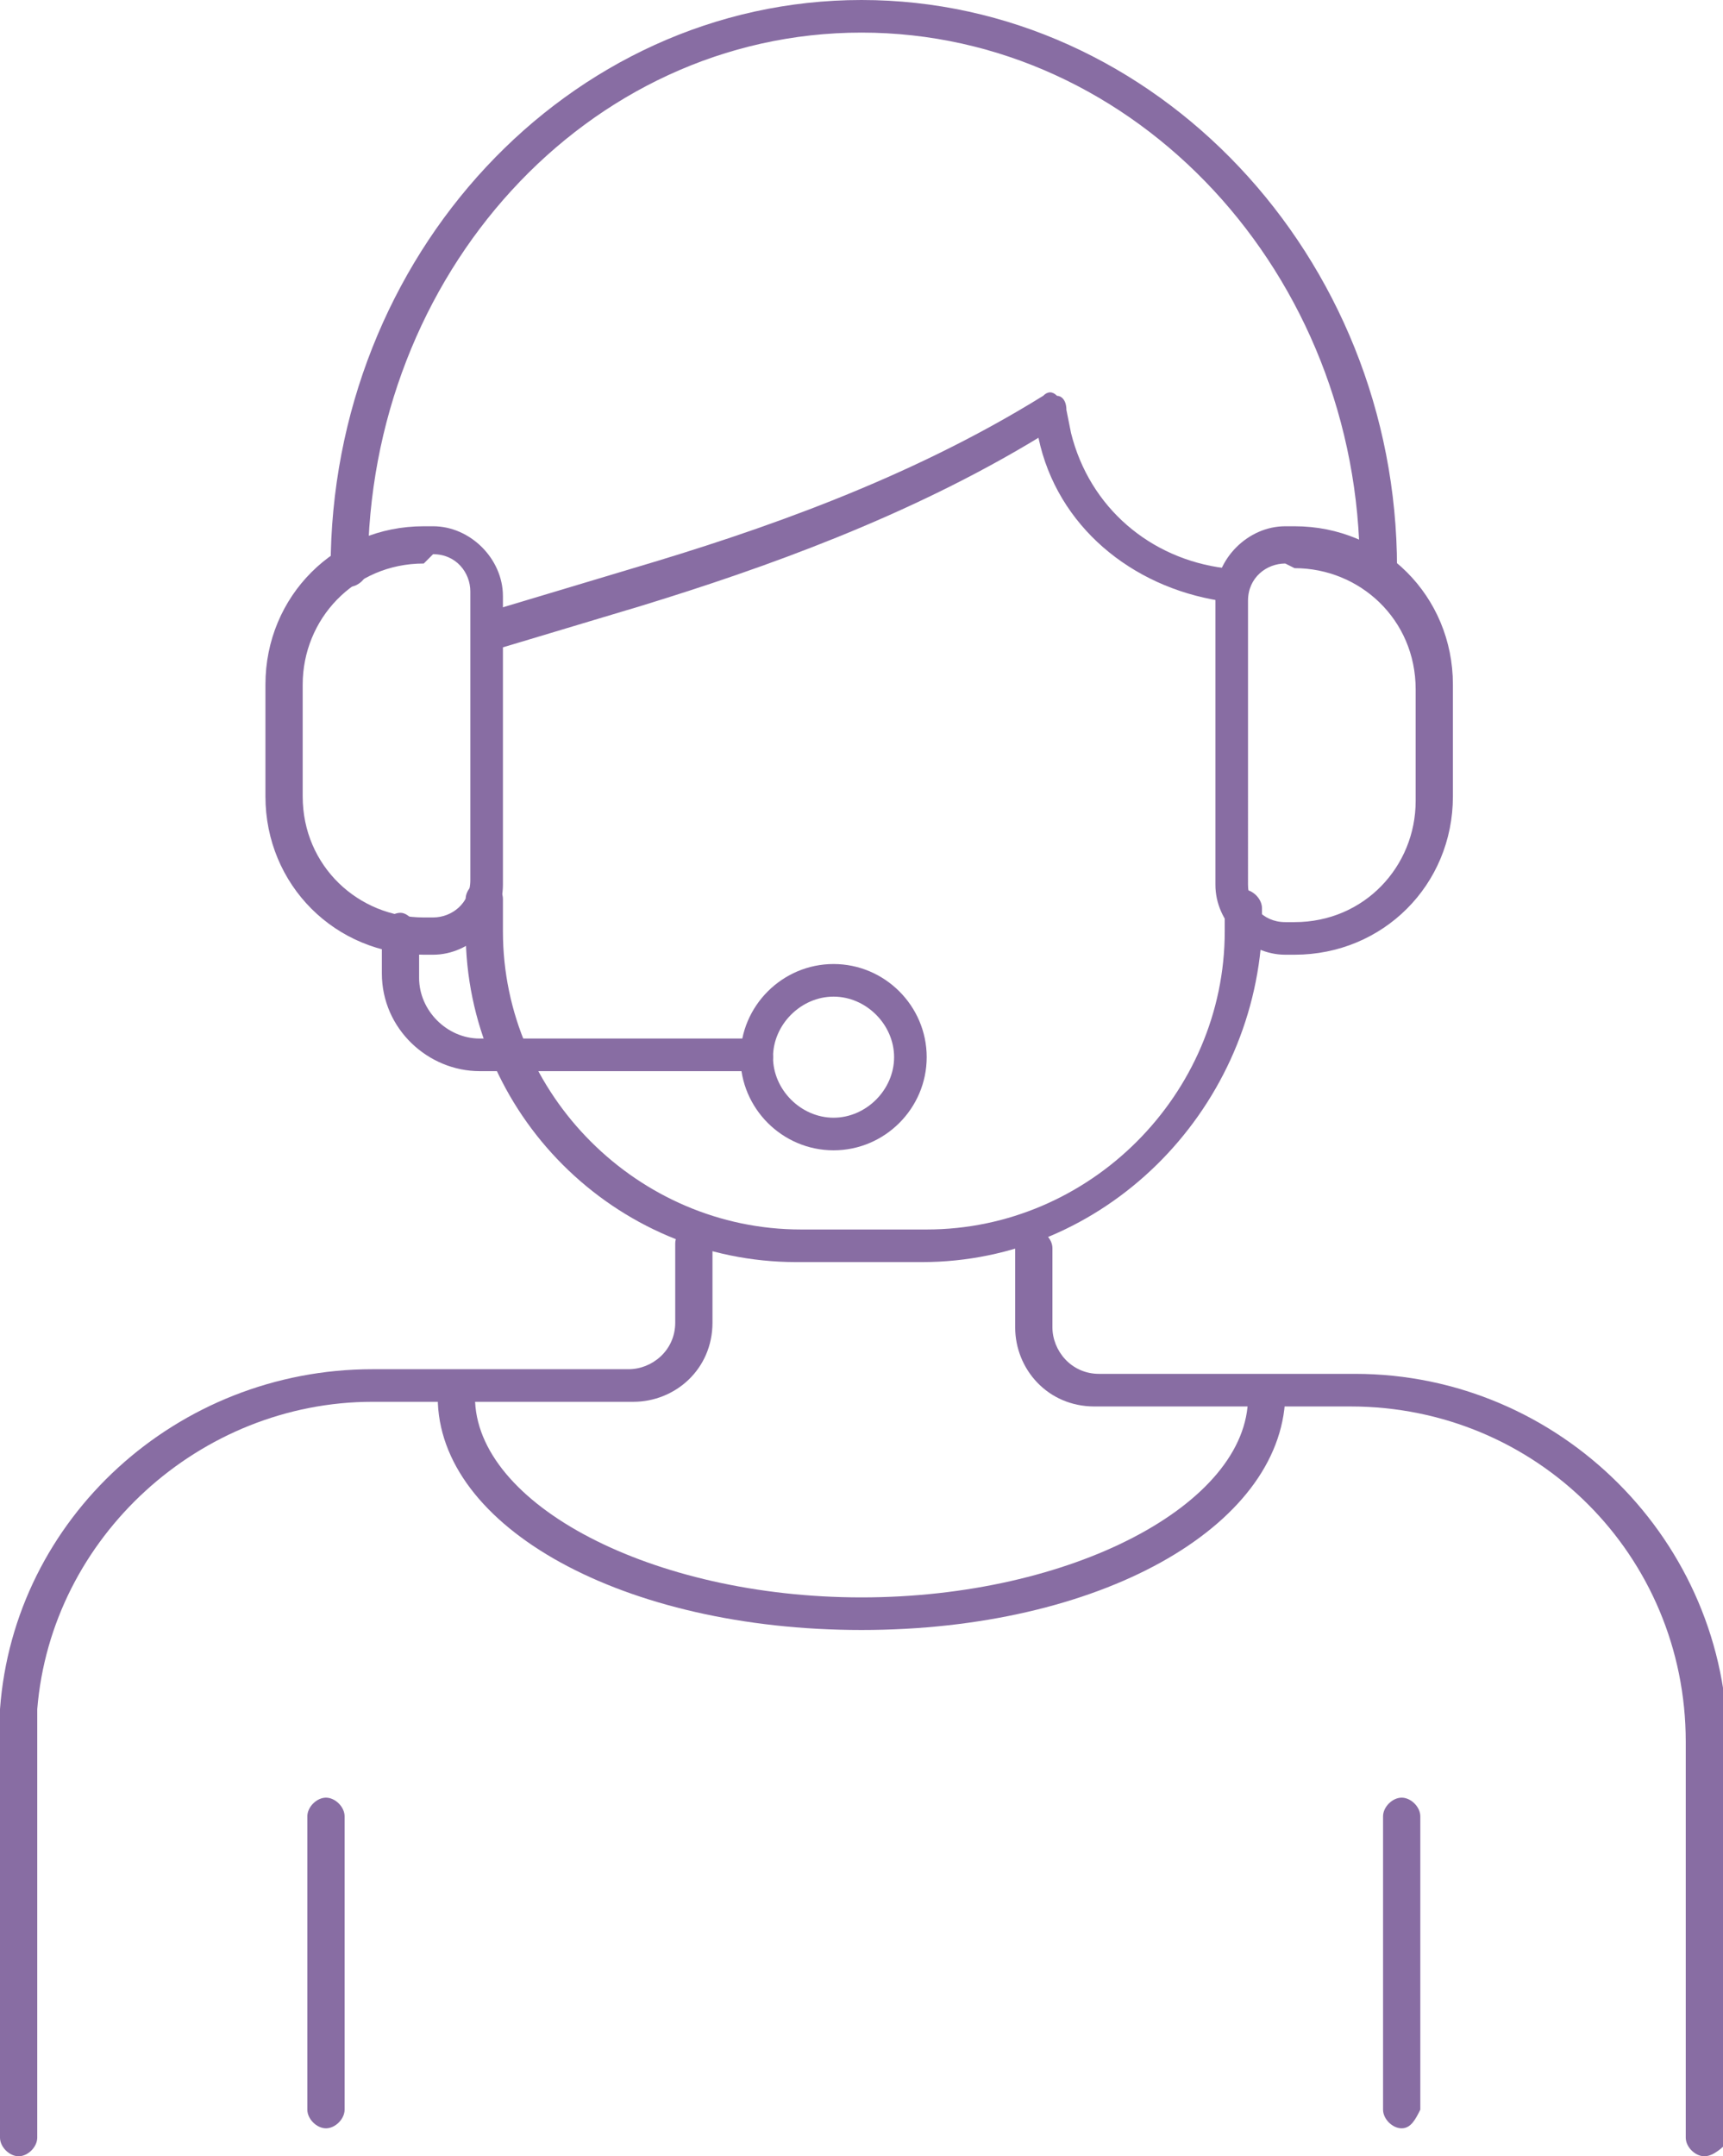
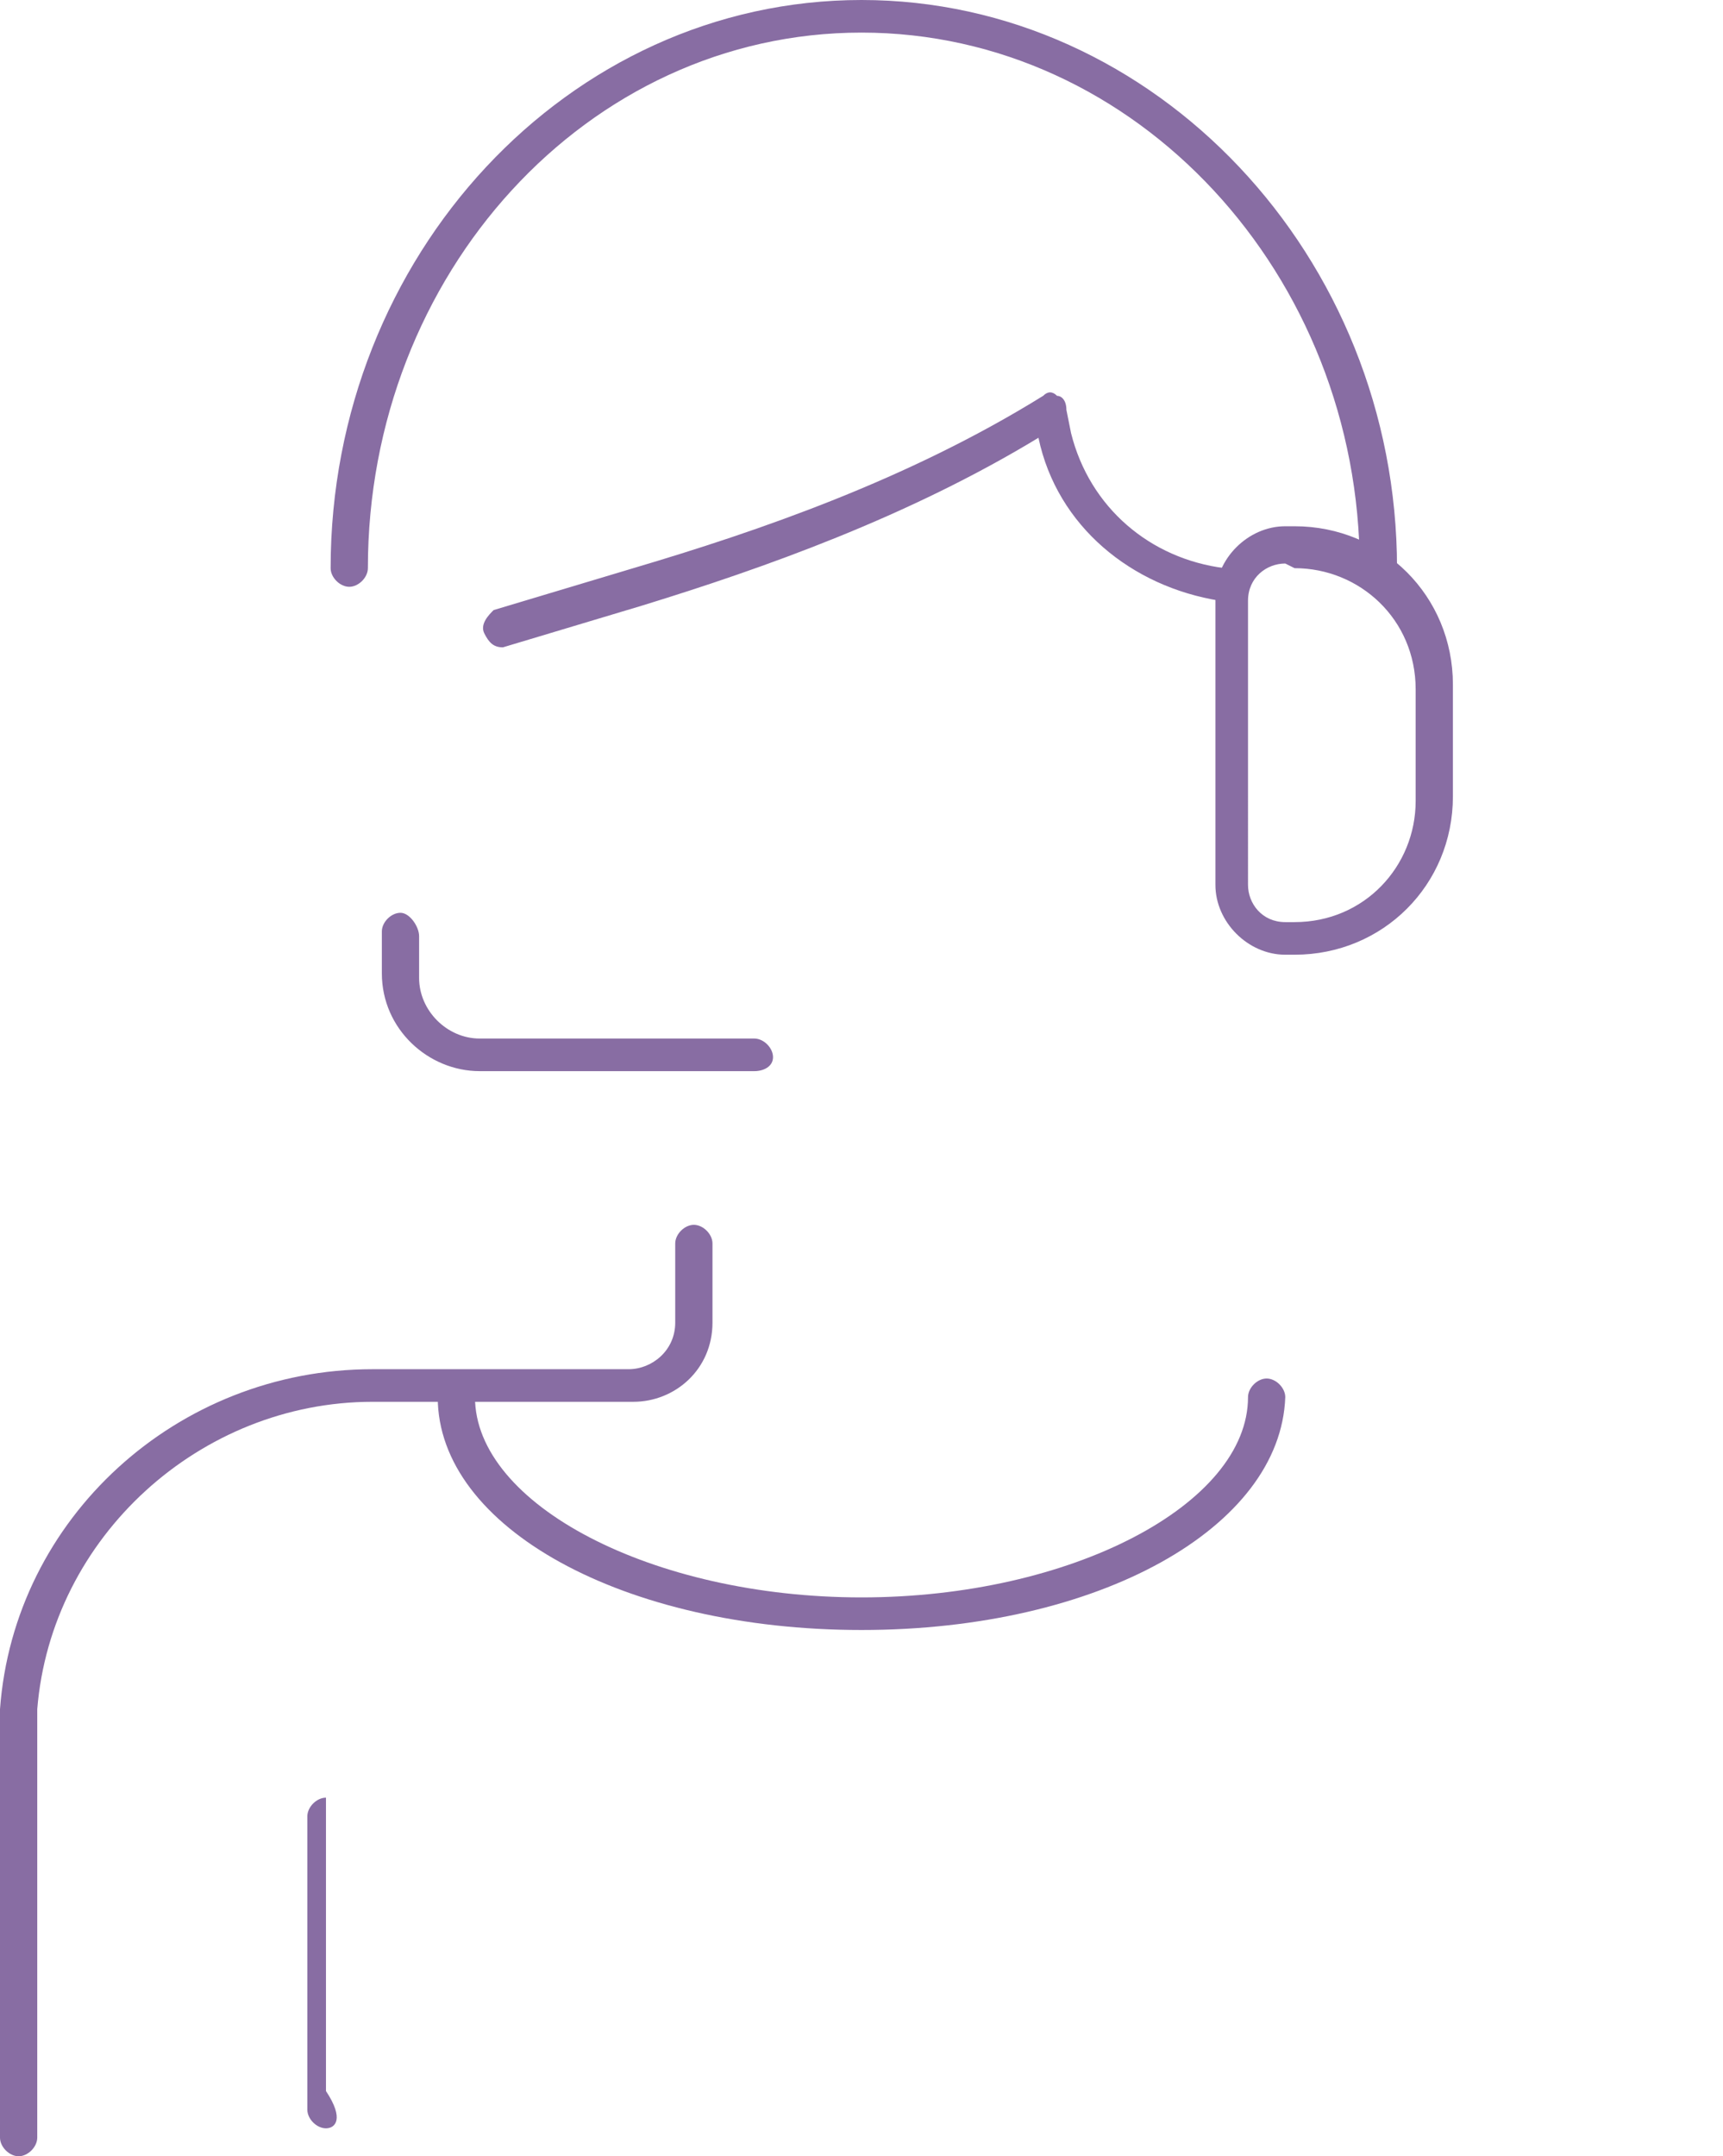
<svg xmlns="http://www.w3.org/2000/svg" version="1.1" id="Layer_1" x="0px" y="0px" viewBox="0 0 37 46.3" style="enable-background:new 0 0 37 46.3;" xml:space="preserve">
  <style type="text/css">
	.st0{fill:#886DA3;}
</style>
  <g>
-     <path class="st0" d="M9.3,20.5H9.1c-1.9,0-3.4-1.5-3.4-3.4v-2.4c0-1.9,1.5-3.4,3.4-3.4h0.2c0.8,0,1.5,0.7,1.5,1.5V19   C10.8,19.8,10.1,20.5,9.3,20.5z M9.1,12.1c-1.5,0-2.6,1.2-2.6,2.6v2.4c0,1.5,1.2,2.6,2.6,2.6h0.2c0.4,0,0.8-0.3,0.8-0.8v-6.2   c0-0.4-0.3-0.8-0.8-0.8L9.1,12.1L9.1,12.1z" />
    <path class="st0" d="M27.8,20.5h-0.2c-0.8,0-1.5-0.7-1.5-1.5v-6.2c0-0.8,0.7-1.5,1.5-1.5h0.2c1.9,0,3.4,1.5,3.4,3.4v2.4   C31.2,19,29.7,20.5,27.8,20.5z M27.6,12.1c-0.4,0-0.8,0.3-0.8,0.8V19c0,0.4,0.3,0.8,0.8,0.8h0.2c1.5,0,2.6-1.2,2.6-2.6v-2.4   c0-1.5-1.2-2.6-2.6-2.6L27.6,12.1L27.6,12.1z" />
-     <path class="st0" d="M17.9,24.7c-1.1,0-2-0.9-2-2s0.9-2,2-2s2,0.9,2,2S19,24.7,17.9,24.7z M17.9,21.4c-0.7,0-1.3,0.6-1.3,1.3   s0.6,1.3,1.3,1.3s1.3-0.6,1.3-1.3S18.6,21.4,17.9,21.4z" />
    <g>
      <g>
        <g>
-           <path class="st0" d="M36.6,46.3c-0.2,0-0.4-0.2-0.4-0.4v-8.5c0-4-3.2-7.2-7.2-7.2h-5.5c-1,0-1.7-0.8-1.7-1.7v-1.7      c0-0.2,0.2-0.4,0.4-0.4s0.4,0.2,0.4,0.4v1.7c0,0.5,0.4,1,1,1h5.5c4.4,0,8,3.6,8,8v8.5C37,46.1,36.8,46.3,36.6,46.3z" />
          <path class="st0" d="M0.4,46.3c-0.2,0-0.4-0.2-0.4-0.4l0-9.2c0.3-4.1,3.8-7.3,8-7.3h5.5c0.5,0,1-0.4,1-1v-1.7      c0-0.2,0.2-0.4,0.4-0.4s0.4,0.2,0.4,0.4v1.7c0,1-0.8,1.7-1.7,1.7H8c-3.7,0-6.9,2.9-7.2,6.6l0,9.2C0.8,46.1,0.6,46.3,0.4,46.3z" />
          <path class="st0" d="M18.5,35c-5.1,0-9.1-2.2-9.1-5c0-0.2,0.2-0.4,0.4-0.4s0.4,0.2,0.4,0.4c0,2.3,3.8,4.3,8.3,4.3s8.3-2,8.3-4.3      c0-0.2,0.2-0.4,0.4-0.4s0.4,0.2,0.4,0.4C27.5,32.8,23.6,35,18.5,35z" />
          <path class="st0" d="M10.8,13.9c-0.2,0-0.3-0.1-0.4-0.3c-0.1-0.2,0.1-0.4,0.2-0.5l3-0.9c2.7-0.8,5.9-1.9,8.8-3.7      c0.1-0.1,0.2-0.1,0.3,0c0.1,0,0.2,0.1,0.2,0.3l0.1,0.5c0.4,1.6,1.7,2.7,3.3,2.9c0.2,0,0.4,0.2,0.3,0.4c0,0.2-0.2,0.4-0.4,0.3      c-1.9-0.3-3.5-1.6-3.9-3.5l0,0c-2.8,1.7-5.9,2.8-8.5,3.6l-3,0.9C10.8,13.9,10.8,13.9,10.8,13.9z" />
-           <path class="st0" d="M19.8,27.1h-2.7c-3.9,0-7.1-3.2-7.1-7.1v-0.7c0-0.2,0.2-0.4,0.4-0.4s0.4,0.2,0.4,0.4V20      c0,3.5,2.9,6.4,6.4,6.4h2.7c3.5,0,6.4-2.9,6.4-6.4v-0.5c0-0.2,0.2-0.4,0.4-0.4s0.4,0.2,0.4,0.4V20      C26.9,23.9,23.7,27.1,19.8,27.1z" />
          <g>
-             <path class="st0" d="M7,45.7c-0.2,0-0.4-0.2-0.4-0.4V39c0-0.2,0.2-0.4,0.4-0.4s0.4,0.2,0.4,0.4v6.3C7.4,45.5,7.2,45.7,7,45.7z" />
-             <path class="st0" d="M30.1,45.7c-0.2,0-0.4-0.2-0.4-0.4V39c0-0.2,0.2-0.4,0.4-0.4s0.4,0.2,0.4,0.4v6.3       C30.4,45.5,30.3,45.7,30.1,45.7z" />
+             <path class="st0" d="M7,45.7c-0.2,0-0.4-0.2-0.4-0.4V39c0-0.2,0.2-0.4,0.4-0.4v6.3C7.4,45.5,7.2,45.7,7,45.7z" />
          </g>
        </g>
      </g>
    </g>
    <path class="st0" d="M16.2,23h-5.9c-1.1,0-2.1-0.9-2.1-2.1v-0.9c0-0.2,0.2-0.4,0.4-0.4S9,19.9,9,20.1v0.9c0,0.7,0.6,1.3,1.3,1.3   h5.9c0.2,0,0.4,0.2,0.4,0.4S16.4,23,16.2,23z" />
    <path class="st0" d="M29.6,12.6c-0.2,0-0.4-0.2-0.4-0.4c0-6.3-4.8-11.5-10.7-11.5S7.9,5.9,7.9,12.2c0,0.2-0.2,0.4-0.4,0.4   s-0.4-0.2-0.4-0.4C7.1,5.5,12.2,0,18.5,0S30,5.5,30,12.2C30,12.4,29.8,12.6,29.6,12.6z" />
  </g>
</svg>